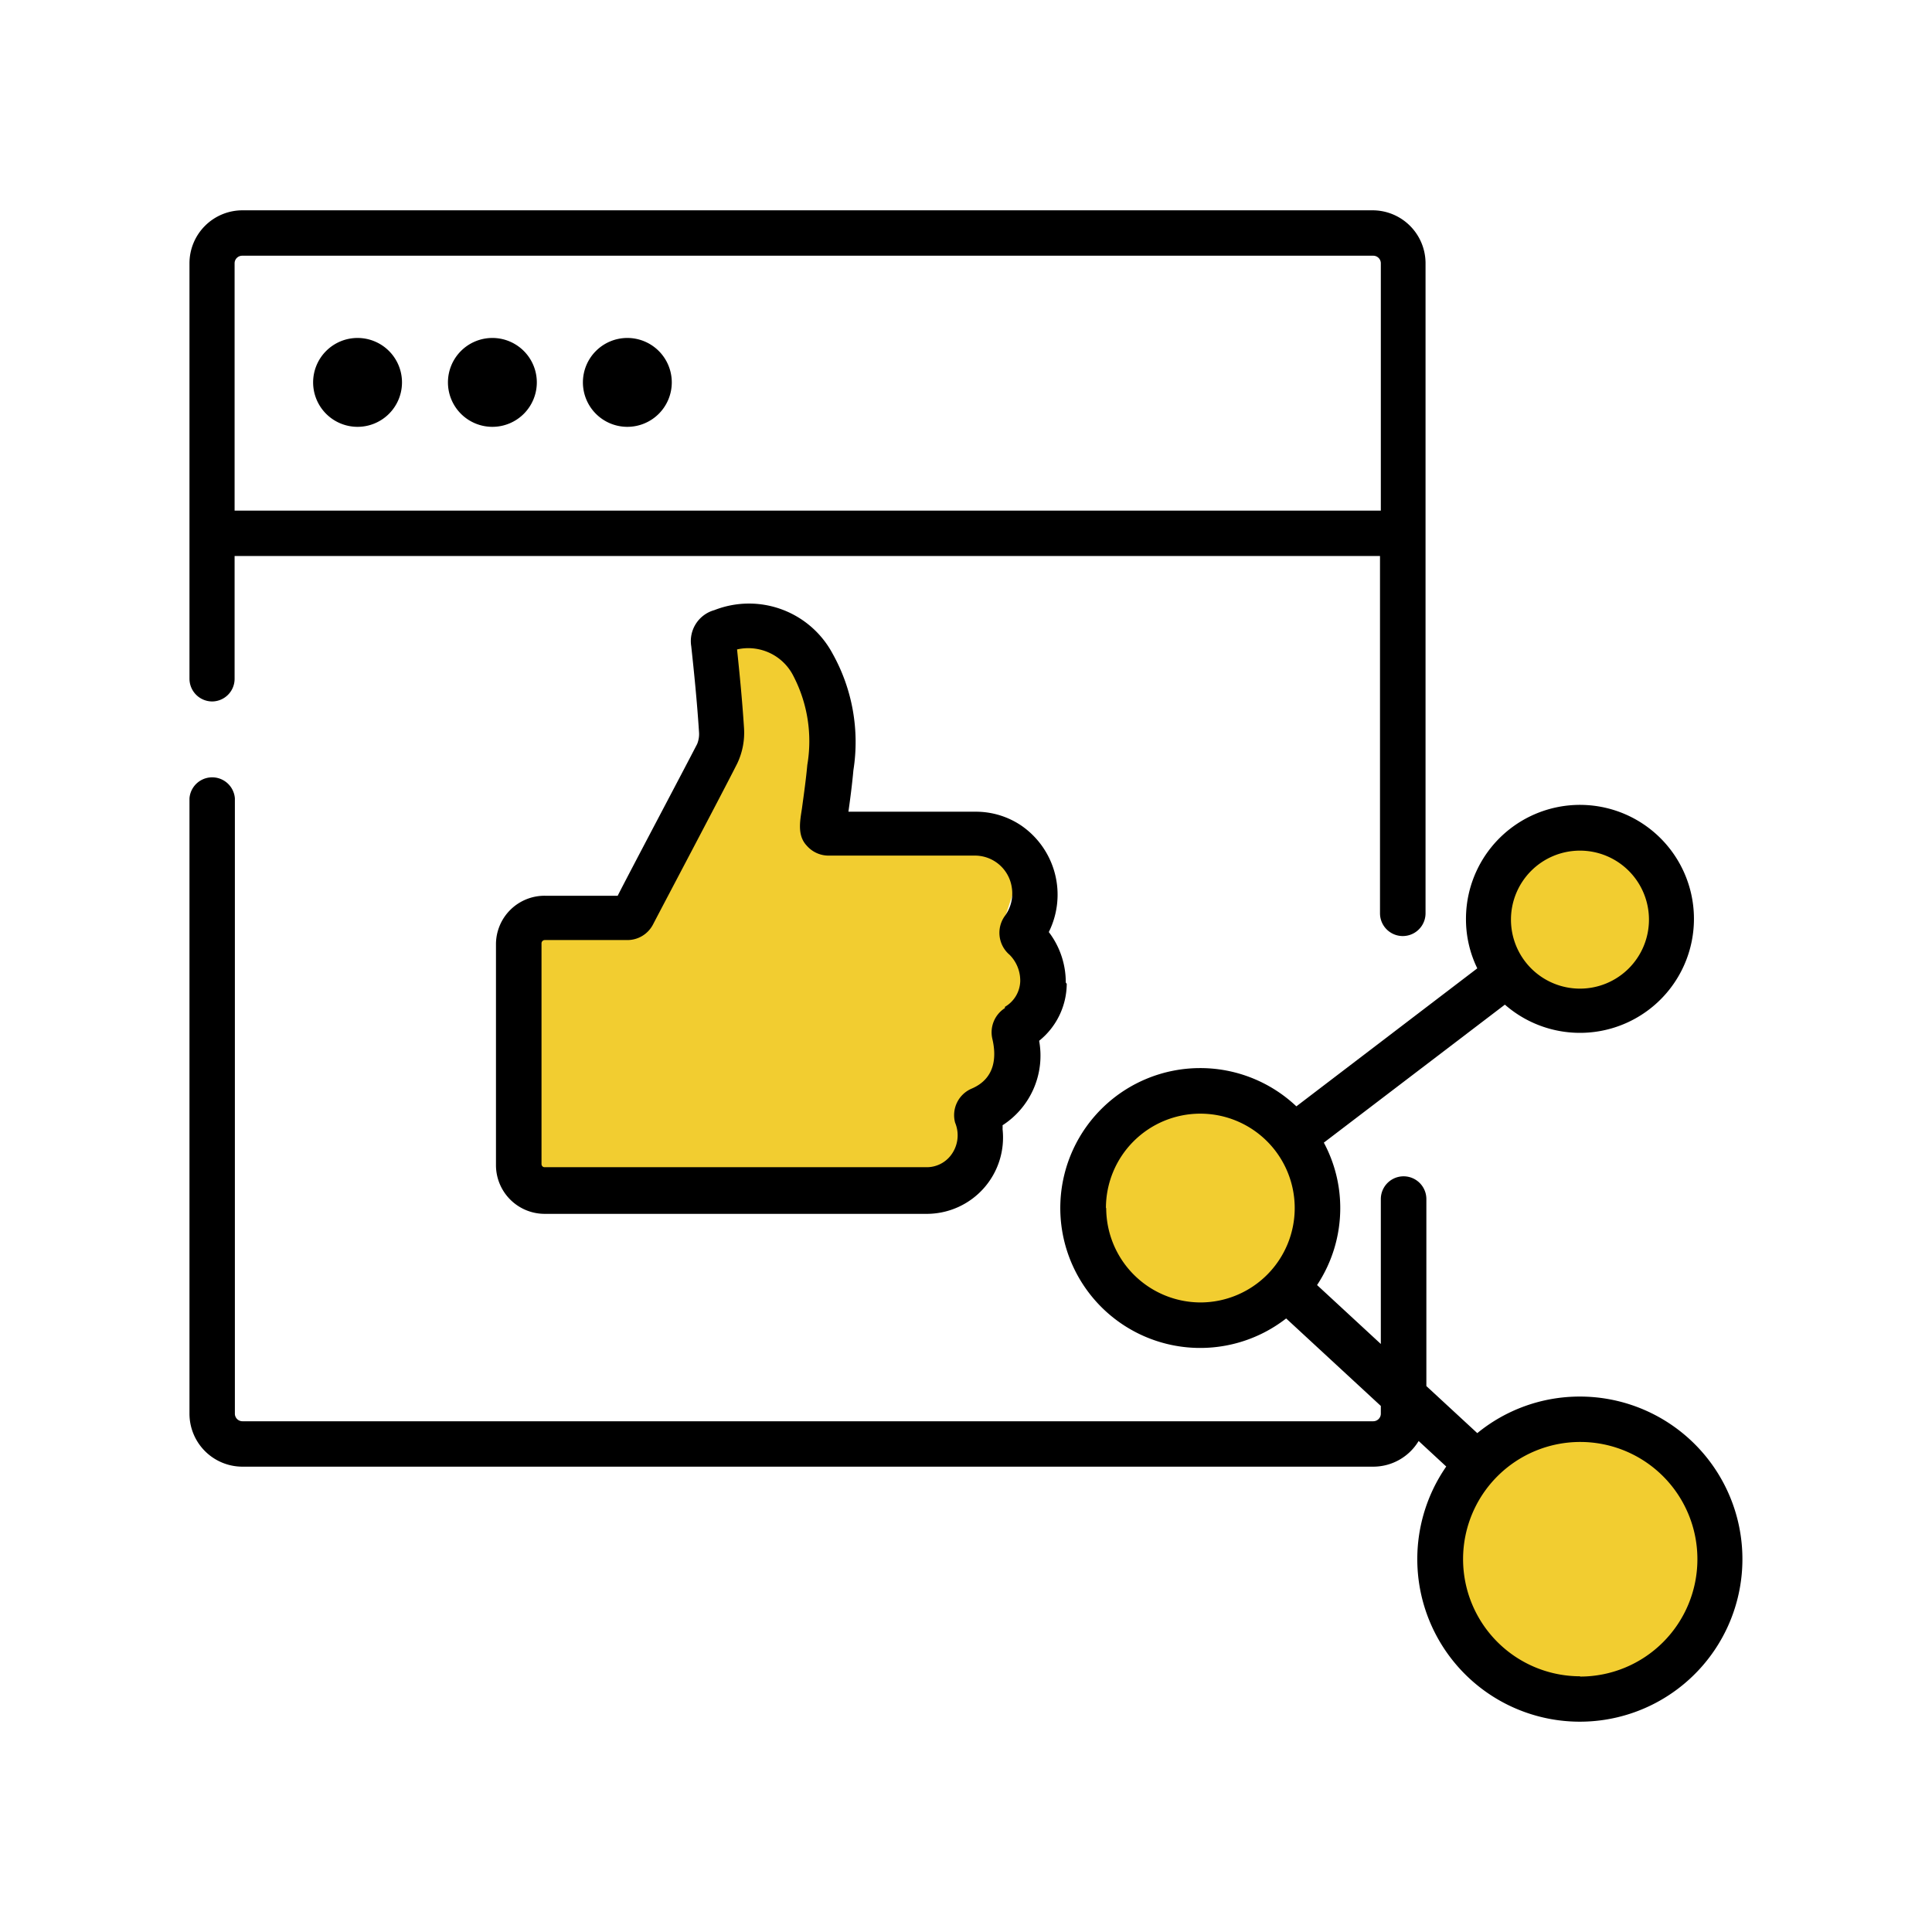
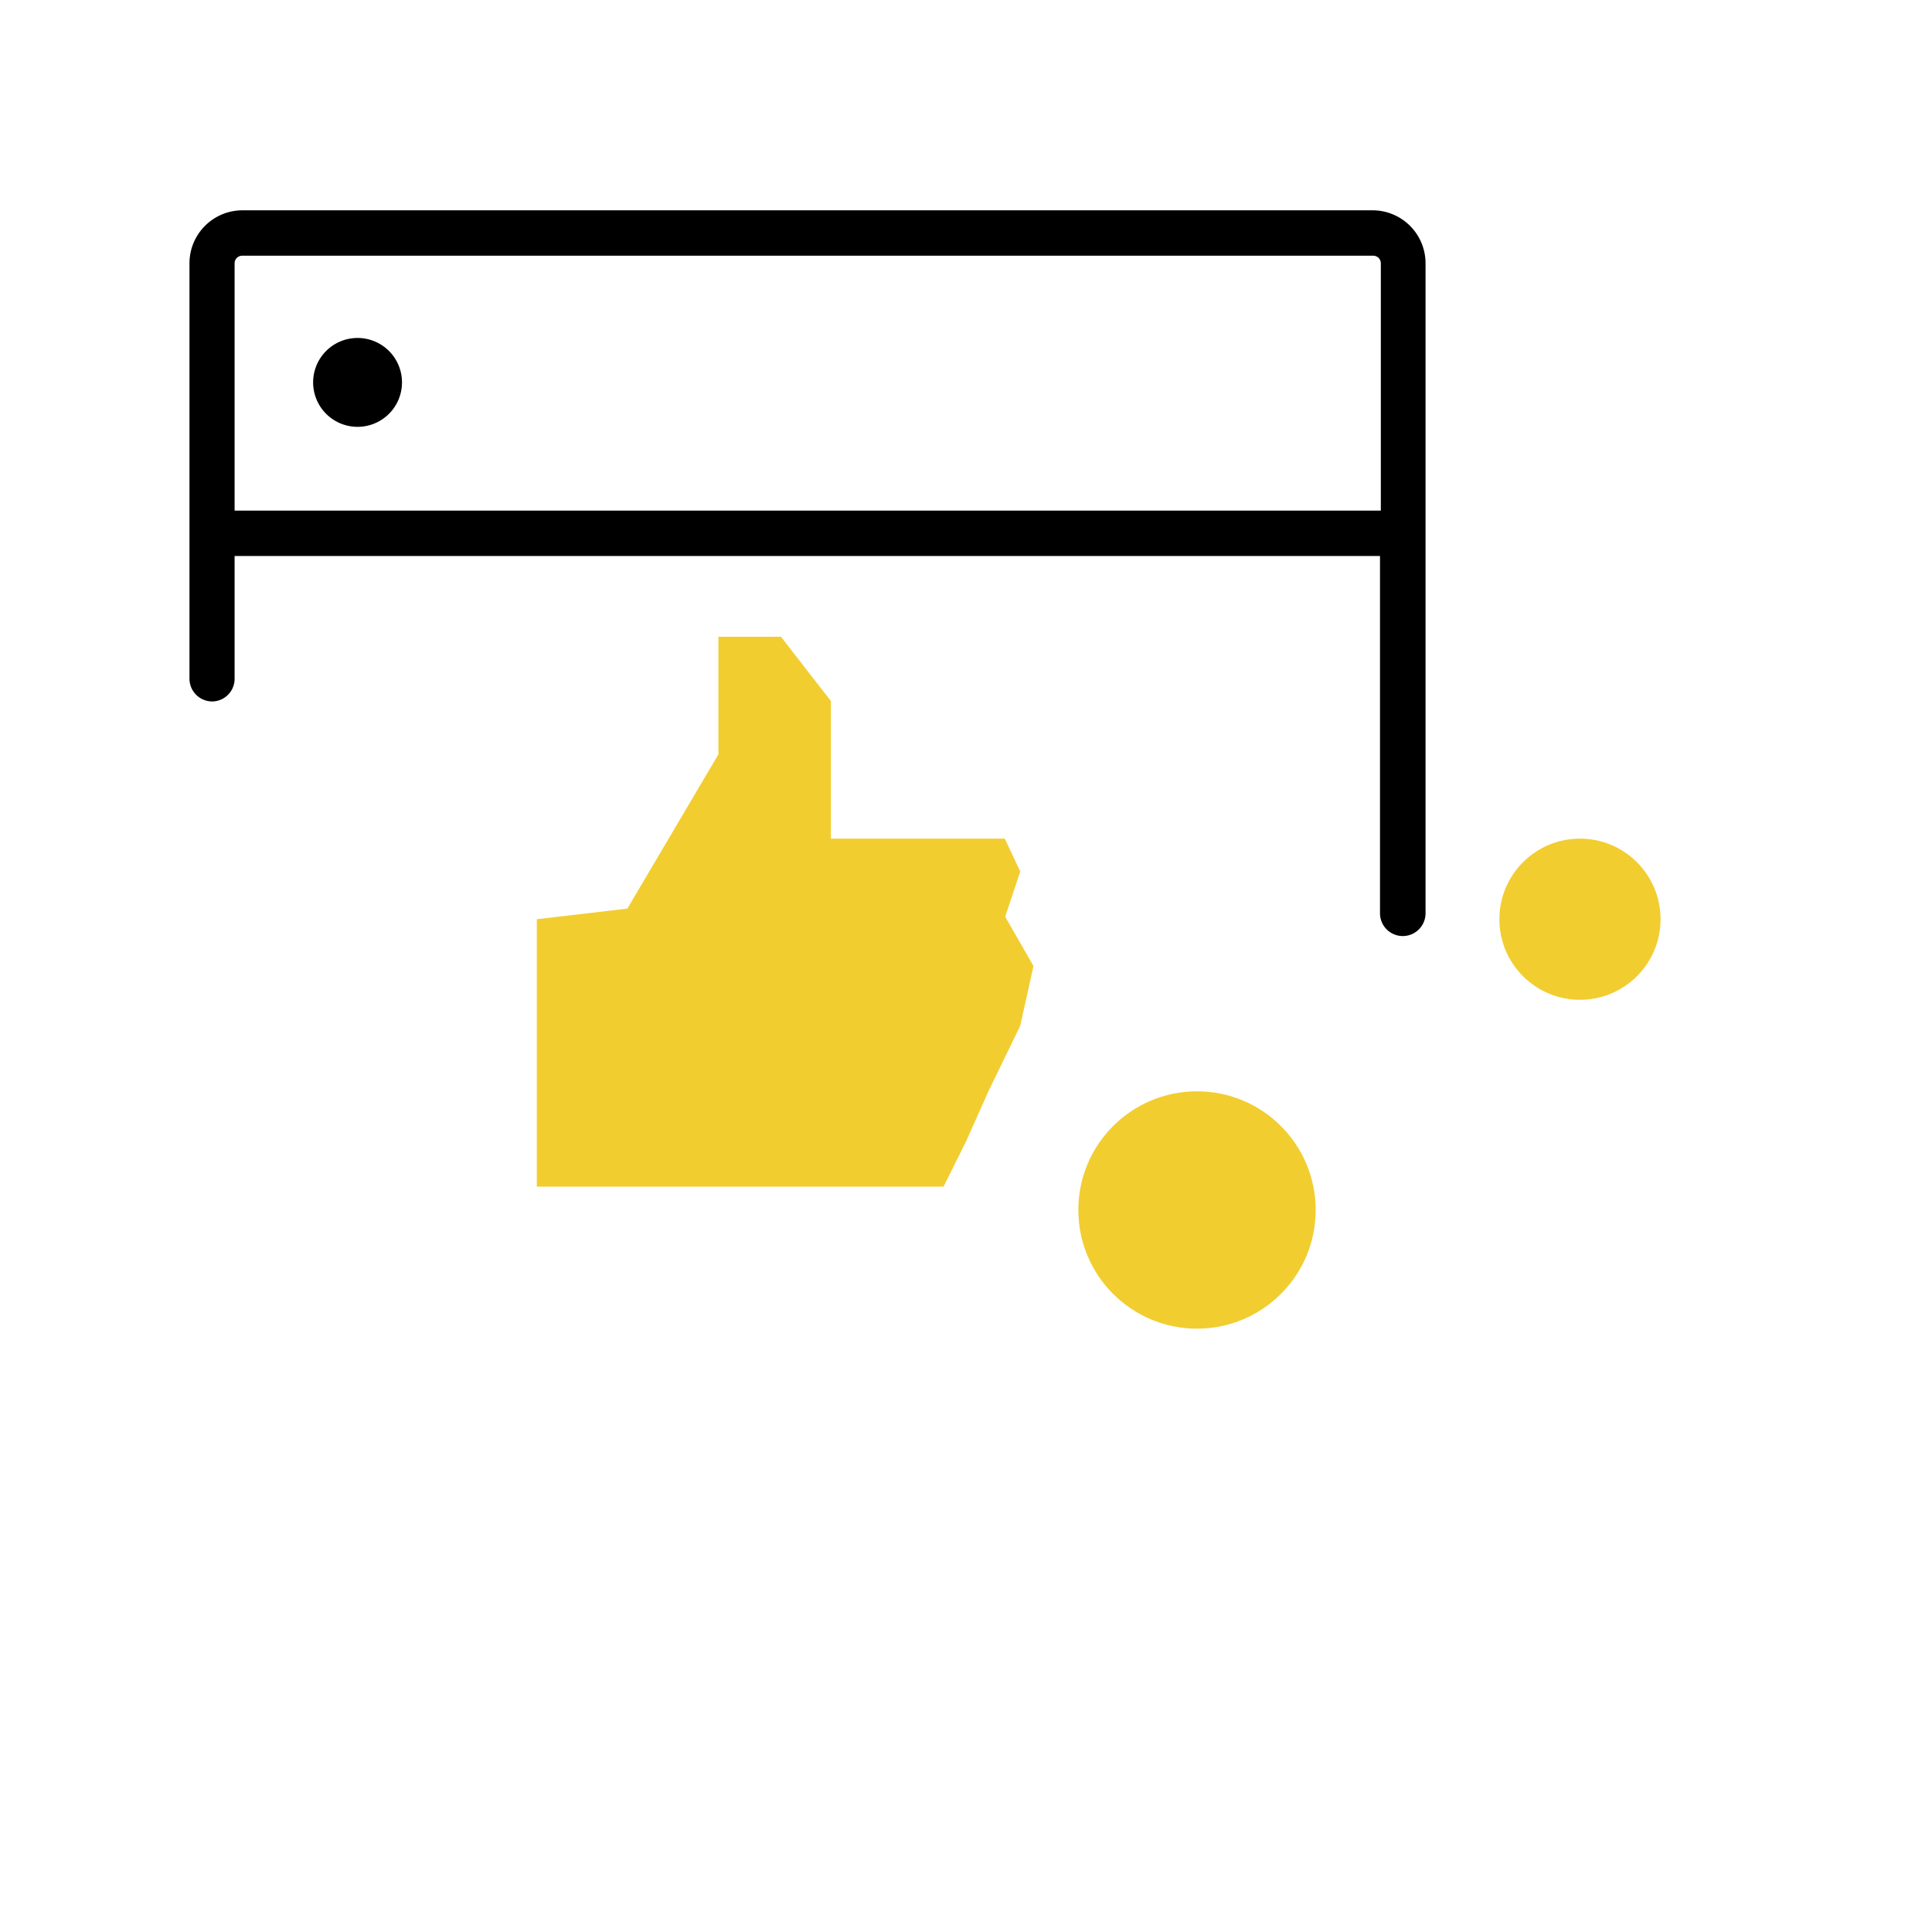
<svg xmlns="http://www.w3.org/2000/svg" id="Camada_1" data-name="Camada 1" viewBox="0 0 140 140">
  <defs>
    <style>.cls-1{fill:#f2cd30;}</style>
  </defs>
  <title>Prancheta 1 cópia 6</title>
  <polygon class="cls-1" points="38.9 66.61 45.46 65.84 52.06 54.66 52.06 46.14 56.59 46.14 60.21 50.8 60.21 58.96 60.21 60.77 72.81 60.77 73.93 63.15 72.84 66.43 74.89 70 73.93 74.33 71.63 79.07 70 82.72 68.37 85.99 38.9 85.99 38.9 66.61" />
  <circle class="cls-1" cx="86.74" cy="87.68" r="8.6" />
-   <circle class="cls-1" cx="114.33" cy="112.94" r="9.63" />
  <circle class="cls-1" cx="114.49" cy="66.61" r="5.84" />
  <path d="M15.38,50.83A1.64,1.64,0,0,0,17,49.18V40.29h83V66.18a1.65,1.65,0,0,0,3.3,0V19.08a3.84,3.84,0,0,0-3.85-3.84H17.57a3.84,3.84,0,0,0-3.84,3.84v30.1a1.65,1.65,0,0,0,1.65,1.65Zm2.19-32.3H99.51a.55.55,0,0,1,.55.55V37H17V19.08a.55.55,0,0,1,.55-.55Zm0,0" />
  <path d="M29.13,27.7a3.22,3.22,0,1,1-3.22-3.21,3.22,3.22,0,0,1,3.22,3.21Zm0,0" />
-   <path d="M38.9,27.7a3.22,3.22,0,1,1-3.21-3.21A3.22,3.22,0,0,1,38.9,27.7Zm0,0" />
-   <path d="M48.68,27.7a3.22,3.22,0,1,1-3.22-3.21,3.22,3.22,0,0,1,3.22,3.21Zm0,0" />
-   <path d="M77.23,71.2A6,6,0,0,0,76,67.54a6.08,6.08,0,0,0-2-7.72,5.87,5.87,0,0,0-3.32-1h0l-8.46,0h-.74c.14-1,.27-2,.36-3a13.12,13.12,0,0,0-1.51-8.46,6.87,6.87,0,0,0-8.56-3.15,2.33,2.33,0,0,0-1.68,2.62c.2,1.84.42,4,.56,6.17a1.94,1.94,0,0,1-.13.91c-1.12,2.17-5,9.49-5.76,11-2.75,0-3.87,0-5.25,0a3.52,3.52,0,0,0-3.57,3.52v16a3.53,3.53,0,0,0,3.53,3.53s22.34,0,27.76,0a5.53,5.53,0,0,0,5.42-6.14,2.36,2.36,0,0,0,0-.28,6,6,0,0,0,2.65-6.12,5.34,5.34,0,0,0,2-4.13Zm-4.41,1.85a2.08,2.08,0,0,0-.91,2.23c.29,1.23.26,2.86-1.51,3.61a2.09,2.09,0,0,0-1.19,2.46,2.38,2.38,0,0,1-.39,2.47,2.2,2.2,0,0,1-1.62.76c-5.48,0-27.73,0-27.73,0a.22.22,0,0,1-.16-.06.25.25,0,0,1-.07-.17v-16a.24.24,0,0,1,.23-.23h0c1.51,0,2.7,0,6,0a2.09,2.09,0,0,0,1.85-1.13c.89-1.71,5-9.48,6.1-11.66a5.19,5.19,0,0,0,.49-2.64c-.13-2-.32-3.91-.5-5.63a3.66,3.66,0,0,1,4.09,1.94,10.24,10.24,0,0,1,1,6.43c-.09,1-.24,2.07-.39,3.17-.14.91-.35,1.95.36,2.69a2.09,2.09,0,0,0,1.57.71H70.69a2.7,2.7,0,0,1,2.62,2.26,2.74,2.74,0,0,1-.47,2.08,2.09,2.09,0,0,0,.32,2.85,2.65,2.65,0,0,1,.77,1.92,2.23,2.23,0,0,1-1.11,1.85Zm0,0" />
-   <path d="M114.49,101.2a11.71,11.71,0,0,0-7.44,2.65l-3.69-3.41V86.89a1.65,1.65,0,1,0-3.3,0v10.5l-4.62-4.27a10.1,10.1,0,0,0,1.68-5.58,10,10,0,0,0-1.19-4.74l13.12-10a8.26,8.26,0,1,0-2.82-6.21,8.11,8.11,0,0,0,.82,3.58l-13.11,10a10.14,10.14,0,1,0-.74,15.37l6.86,6.34v.56a.55.55,0,0,1-.55.55H17.57a.55.55,0,0,1-.55-.55V57.85a1.65,1.65,0,0,0-3.29,0v44.59a3.84,3.84,0,0,0,3.84,3.84H99.51a3.84,3.84,0,0,0,3.29-1.86l2,1.85a11.78,11.78,0,1,0,9.68-5.07Zm0-39.56a5,5,0,1,1-5,5,5,5,0,0,1,5-5ZM80.14,87.54A6.84,6.84,0,1,1,87,94.38a6.85,6.85,0,0,1-6.84-6.84Zm34.35,33.93A8.49,8.49,0,1,1,123,113a8.5,8.5,0,0,1-8.49,8.49Zm0,0" />
</svg>